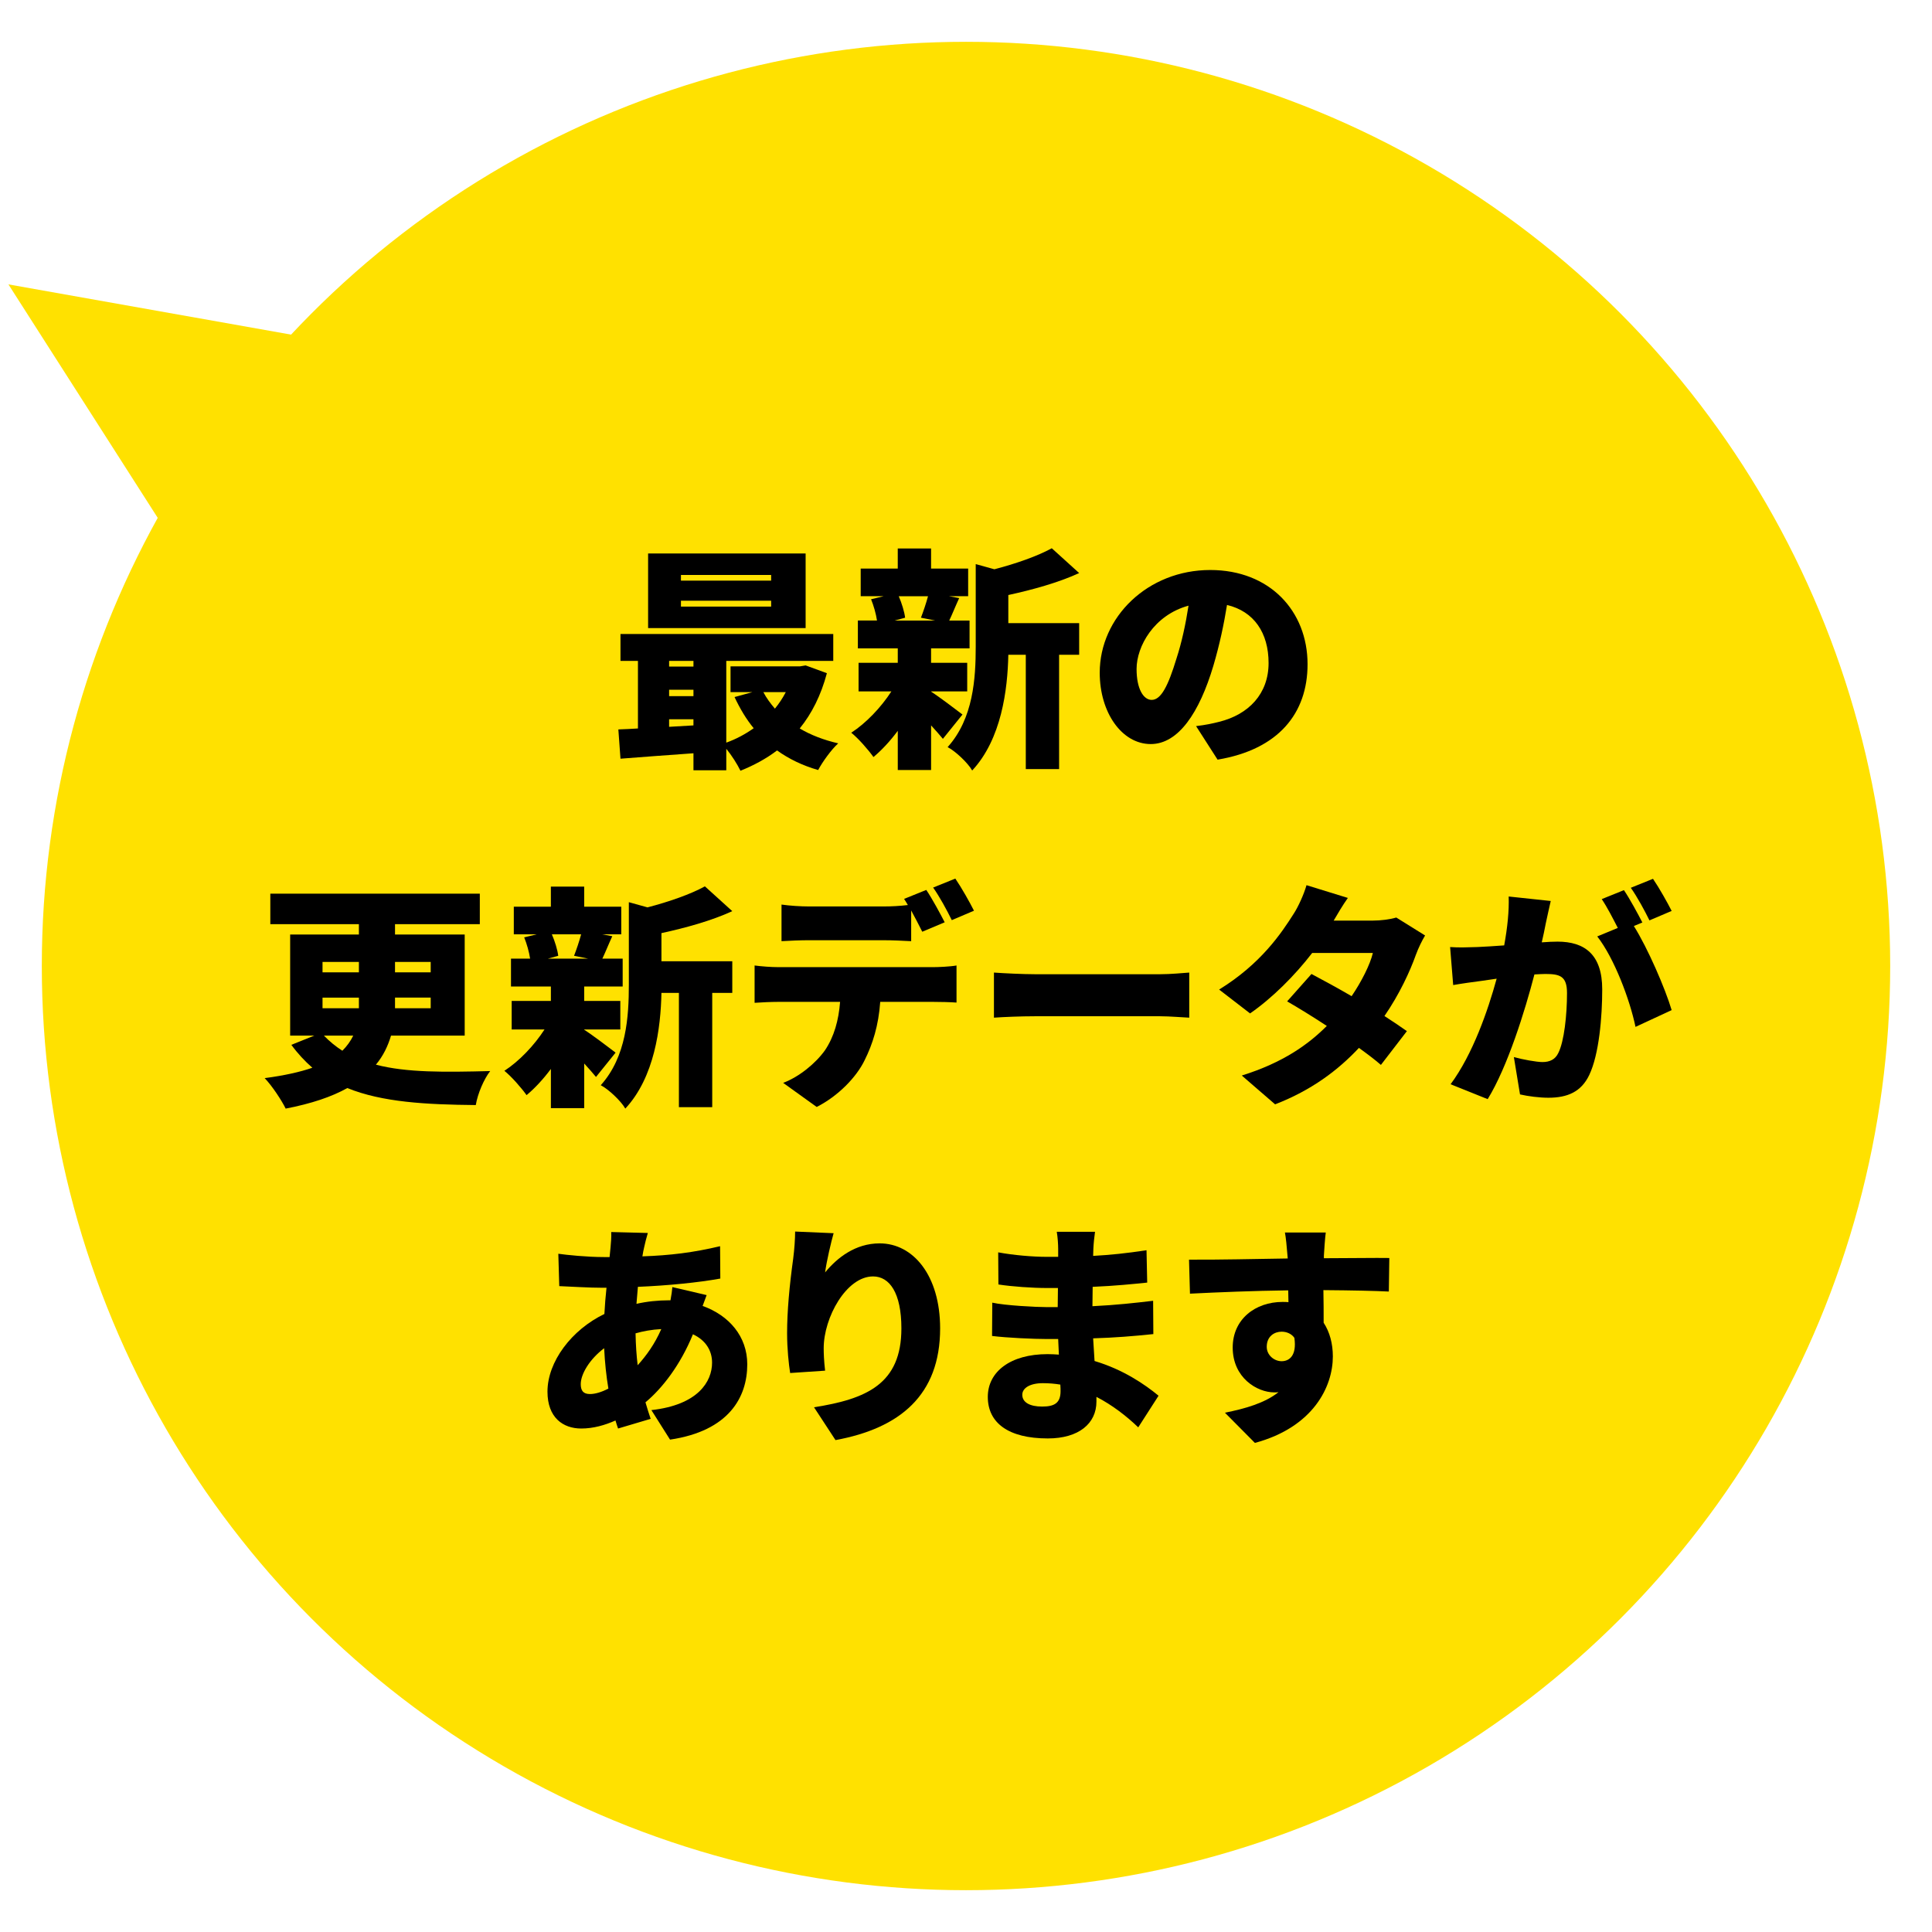
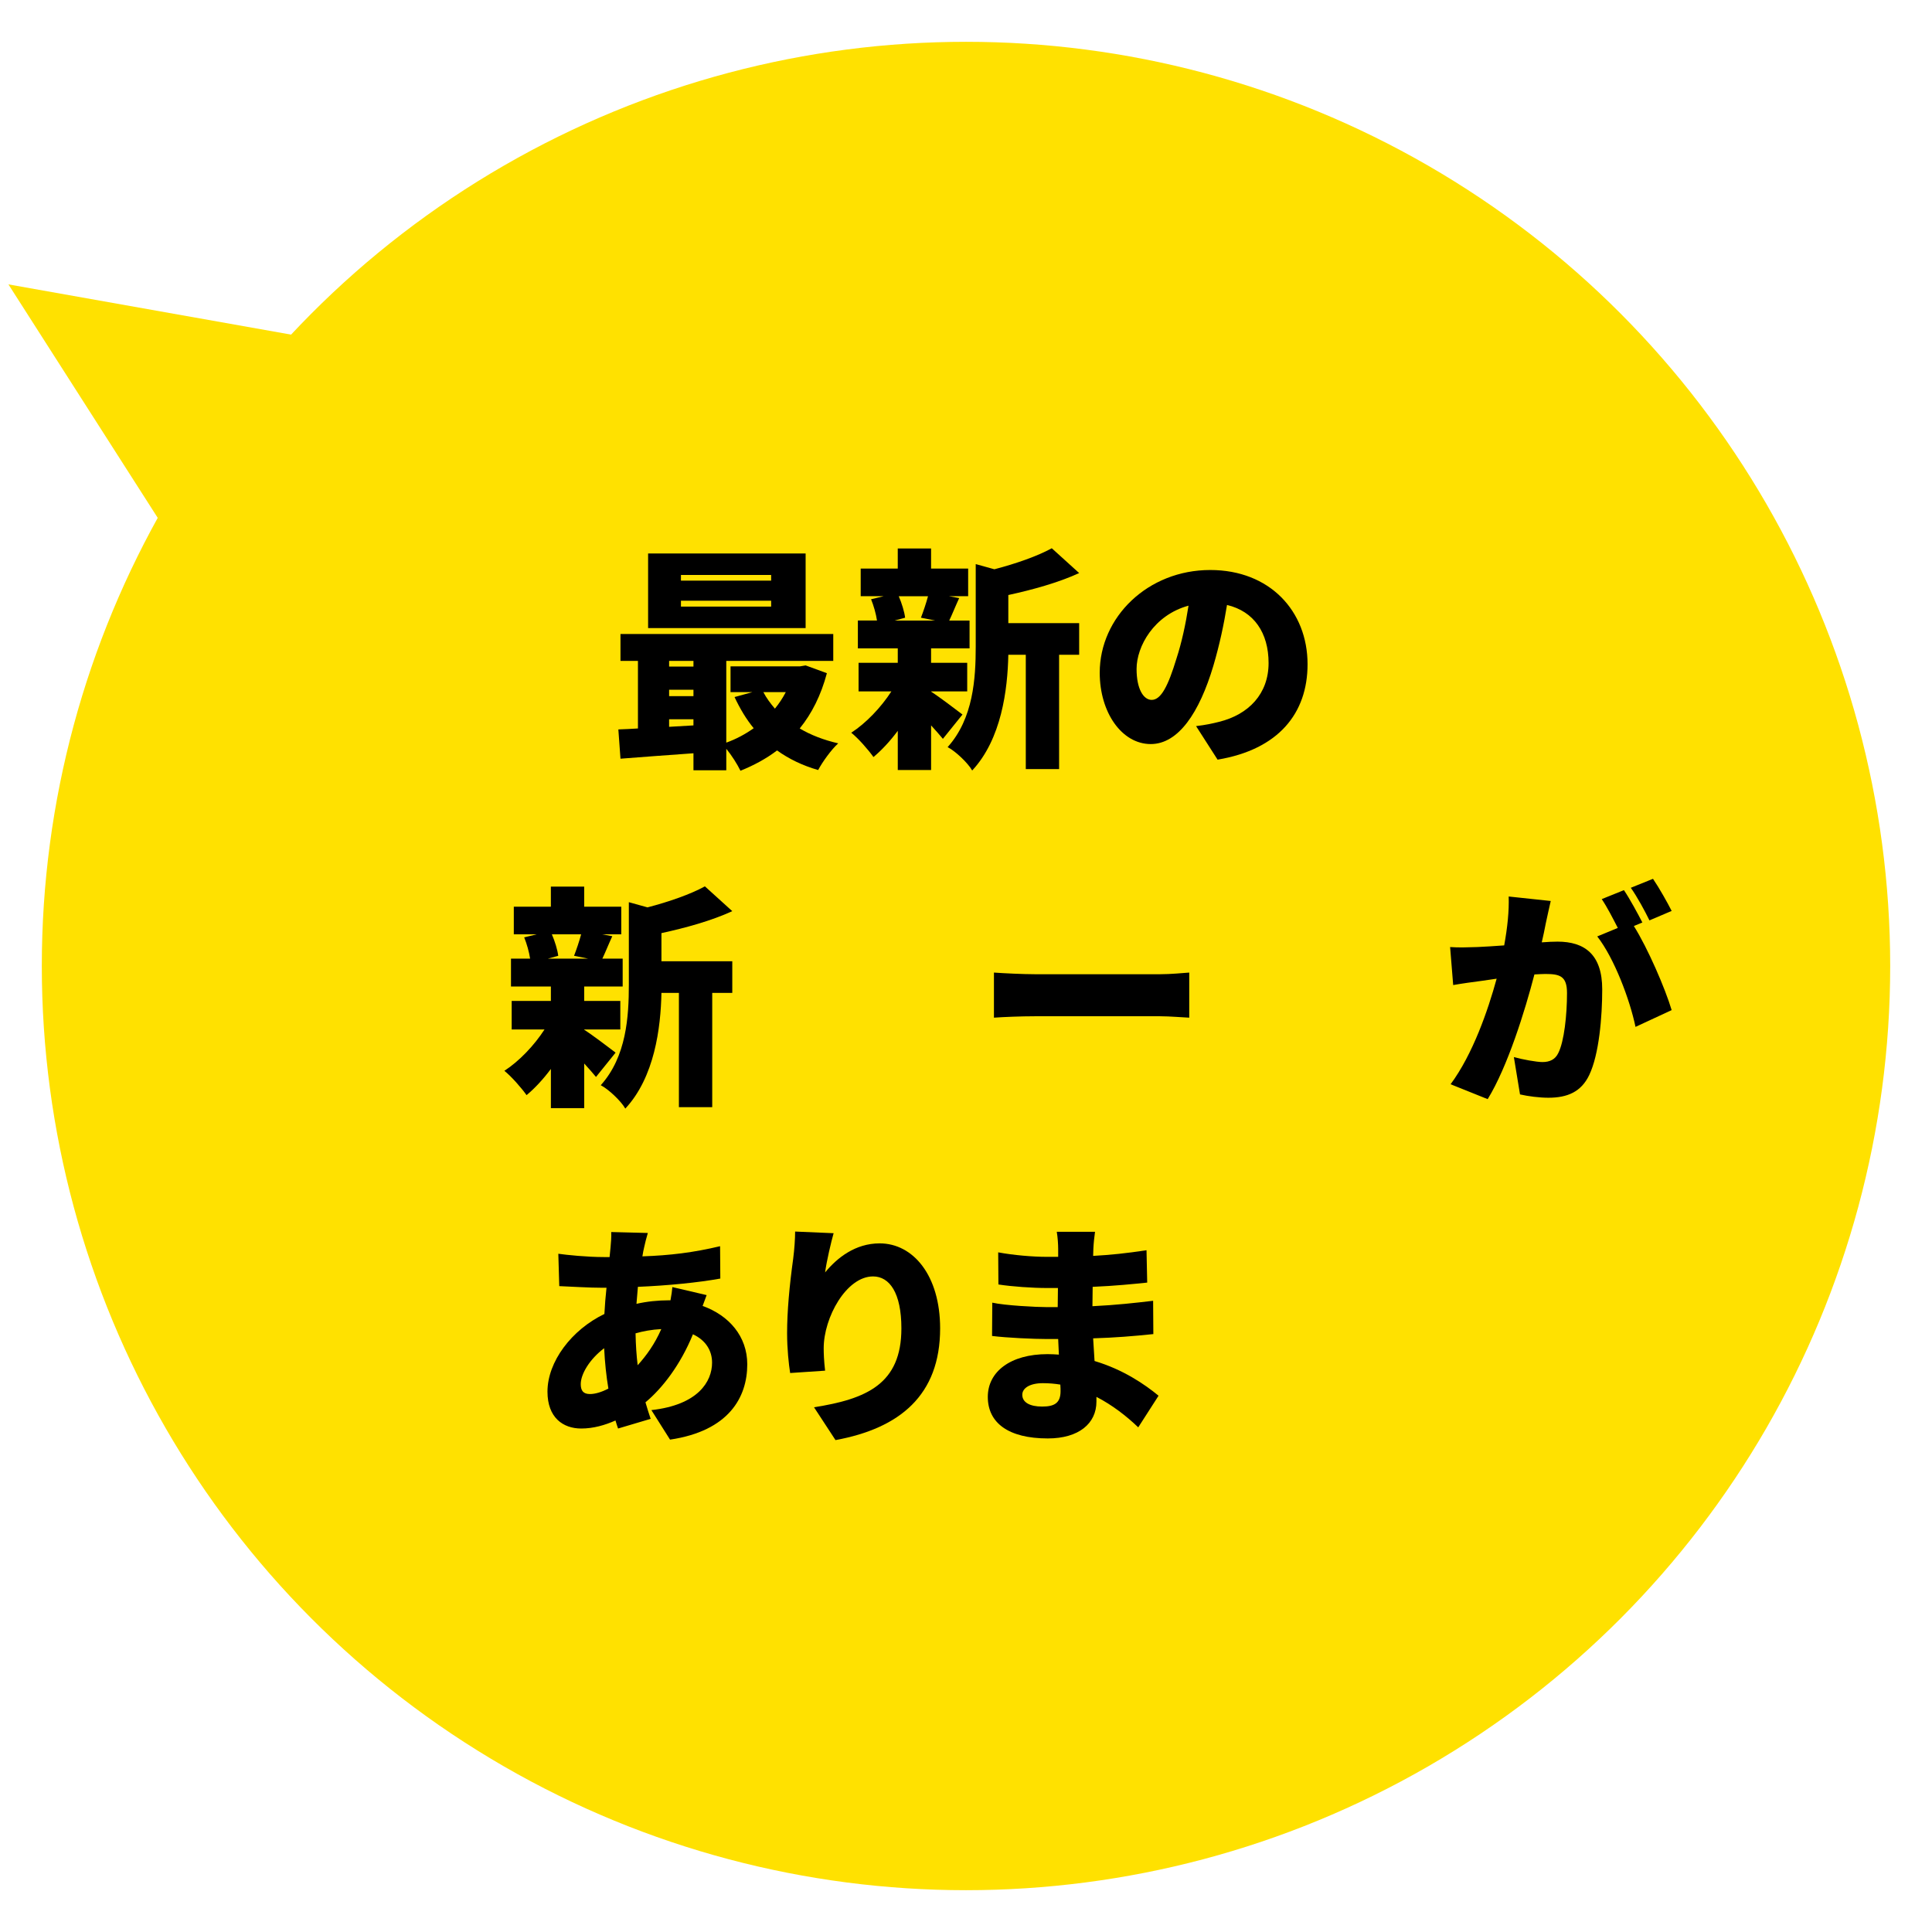
<svg xmlns="http://www.w3.org/2000/svg" id="_レイヤー_3" viewBox="0 0 180 180">
  <defs>
    <style>.cls-1{fill:#ffe100;}</style>
  </defs>
  <circle class="cls-1" cx="90" cy="90" r="86.105" />
  <path d="M77.039,62.721c-.551,2.068-1.408,3.763-2.531,5.148,1.035.616,2.244,1.078,3.588,1.387-.639.572-1.475,1.738-1.871,2.486-1.451-.418-2.729-1.034-3.828-1.826-1.012.77-2.156,1.386-3.41,1.893-.287-.595-.814-1.431-1.32-2.047v2.002h-3.059v-1.584c-2.443.176-4.885.353-6.799.506l-.199-2.728c.551-.022,1.166-.044,1.826-.089v-6.293h-1.627v-2.508h19.824v2.508h-9.967v7.613c.924-.33,1.781-.792,2.553-1.342-.705-.858-1.277-1.826-1.783-2.904l1.672-.462h-2.045v-2.398h6.469l.527-.088,1.98.726ZM75.058,58.519h-14.676v-6.953h14.676v6.953ZM62.34,61.576v.528h2.268v-.528h-2.268ZM62.34,64.856h2.268v-.595h-2.268v.595ZM64.607,67.584v-.572h-2.268v.704l2.268-.132ZM71.846,53.567h-8.404v.528h8.404v-.528ZM71.846,55.966h-8.404v.55h8.404v-.55ZM71.119,64.482c.287.55.66,1.056,1.078,1.54.396-.484.727-.99,1.014-1.54h-2.092Z" />
  <path d="M87.848,68.838c-.285-.353-.682-.792-1.1-1.254v4.158h-3.104v-3.652c-.703.946-1.496,1.804-2.266,2.442-.484-.683-1.408-1.738-2.068-2.267,1.365-.88,2.773-2.354,3.74-3.851h-3.059v-2.662h3.652v-1.343h-3.717v-2.596h1.781c-.088-.616-.309-1.387-.551-1.98l1.168-.286h-2.135v-2.574h3.453v-1.87h3.104v1.87h3.455v2.574h-1.783l.947.176c-.375.814-.66,1.54-.926,2.091h1.893v2.596h-3.586v1.343h3.367v2.662h-3.367v.022c.791.506,2.465,1.782,2.926,2.134l-1.826,2.267ZM83.734,55.548c.285.66.527,1.452.594,2.002l-.969.265h3.762l-1.32-.265c.221-.572.484-1.342.66-2.002h-2.727ZM93.943,58.057h6.6v2.948h-1.869v10.649h-3.104v-10.649h-1.627c-.066,3.256-.639,7.854-3.367,10.781-.396-.704-1.562-1.805-2.287-2.179,2.396-2.662,2.617-6.402,2.617-9.373v-7.679l1.738.483c2.025-.527,4.027-1.231,5.348-1.958l2.551,2.311c-1.957.902-4.377,1.562-6.6,2.046v2.619Z" />
  <path d="M111.435,67.65c.926-.11,1.52-.242,2.135-.396,2.773-.683,4.621-2.619,4.621-5.479,0-2.816-1.363-4.818-3.873-5.412-.285,1.76-.682,3.674-1.275,5.677-1.299,4.356-3.256,7.283-5.832,7.283-2.684,0-4.752-2.927-4.752-6.646,0-5.171,4.467-9.571,10.297-9.571,5.545,0,9.066,3.828,9.066,8.779,0,4.576-2.707,7.943-8.383,8.89l-2.004-3.125ZM110.732,56.428c-3.234.88-4.84,3.807-4.84,5.897,0,1.892.658,2.882,1.408,2.882.879,0,1.539-1.32,2.309-3.851.484-1.474.859-3.212,1.123-4.929Z" />
-   <path d="M36.43,96.487c-.287.968-.727,1.893-1.408,2.706,2.859.748,6.402.704,10.648.595-.57.726-1.166,2.09-1.342,3.168-4.643-.044-8.713-.264-11.969-1.584-1.453.813-3.346,1.452-5.744,1.914-.352-.727-1.254-2.112-1.957-2.839,1.826-.241,3.301-.571,4.443-.968-.703-.616-1.363-1.32-1.957-2.134l2.135-.858h-2.246v-9.418h6.404v-.968h-8.252v-2.838h19.518v2.838h-7.9v.968h6.492v9.418h-6.865ZM30.049,90.59h3.389v-.968h-3.389v.968ZM30.049,93.935h3.389v-.99h-3.389v.99ZM30.18,96.487c.529.55,1.102,1.012,1.717,1.408.439-.44.77-.902,1.012-1.408h-2.729ZM36.803,89.622v.968h3.324v-.968h-3.324ZM40.127,92.944h-3.324v.99h3.324v-.99Z" />
  <path d="M55.529,100.338c-.285-.353-.682-.792-1.1-1.254v4.158h-3.104v-3.652c-.703.946-1.496,1.804-2.266,2.442-.484-.683-1.408-1.738-2.068-2.267,1.365-.88,2.773-2.354,3.74-3.851h-3.059v-2.662h3.652v-1.343h-3.717v-2.596h1.781c-.088-.616-.309-1.387-.551-1.98l1.168-.286h-2.135v-2.574h3.453v-1.87h3.104v1.87h3.455v2.574h-1.783l.947.176c-.375.814-.66,1.54-.926,2.091h1.893v2.596h-3.586v1.343h3.367v2.662h-3.367v.022c.791.506,2.465,1.782,2.926,2.134l-1.826,2.267ZM51.416,87.048c.285.66.527,1.452.594,2.002l-.969.265h3.762l-1.32-.265c.221-.572.484-1.342.66-2.002h-2.727ZM61.625,89.557h6.6v2.948h-1.869v10.649h-3.104v-10.649h-1.627c-.066,3.256-.639,7.854-3.367,10.781-.396-.704-1.562-1.805-2.287-2.179,2.396-2.662,2.617-6.402,2.617-9.373v-7.679l1.738.483c2.025-.527,4.027-1.231,5.348-1.958l2.551,2.311c-1.957.902-4.377,1.562-6.6,2.046v2.619Z" />
-   <path d="M86.937,90.107c.463,0,1.562-.044,2.18-.154v3.454c-.596-.044-1.52-.065-2.18-.065h-4.928c-.154,2.2-.705,3.938-1.453,5.435-.748,1.562-2.463,3.345-4.467,4.356l-3.123-2.244c1.473-.55,3.014-1.804,3.895-3.036.857-1.276,1.275-2.795,1.408-4.511h-5.744c-.637,0-1.605.044-2.221.088v-3.477c.682.088,1.539.154,2.221.154h14.412ZM75.365,87.598c-.771,0-1.826.044-2.553.088v-3.41c.748.11,1.805.176,2.553.176h6.975c.727,0,1.518-.044,2.244-.132-.109-.198-.242-.396-.352-.572l2.068-.836c.549.814,1.32,2.244,1.715,3.015l-2.09.88c-.285-.572-.66-1.298-1.033-1.98v2.86c-.814-.044-1.717-.088-2.553-.088h-6.975ZM88.676,85.728c-.439-.902-1.145-2.2-1.738-3.036l2.068-.836c.572.836,1.365,2.244,1.738,2.992l-2.068.88Z" />
  <path d="M92.603,90.612c.879.066,2.729.154,3.807.154h11.684c.99,0,2.068-.11,2.705-.154v4.202c-.572-.021-1.805-.132-2.705-.132h-11.684c-1.256,0-2.906.066-3.807.132v-4.202Z" />
-   <path d="M132.771,87.158c-.287.483-.617,1.144-.859,1.804-.549,1.54-1.518,3.652-2.926,5.699.814.528,1.539,1.012,2.09,1.408l-2.42,3.146c-.529-.462-1.254-1.013-2.047-1.585-1.936,2.068-4.4,3.939-7.811,5.259l-3.104-2.684c3.873-1.211,6.205-2.905,7.922-4.621-1.342-.88-2.662-1.694-3.697-2.288l2.268-2.553c1.078.572,2.42,1.299,3.74,2.068.924-1.364,1.717-2.927,1.98-4.026h-5.654c-1.607,2.09-3.719,4.202-5.787,5.633l-2.883-2.223c3.895-2.398,5.809-5.259,6.975-7.106.396-.616.924-1.761,1.166-2.619l3.852,1.188c-.484.683-.99,1.54-1.32,2.112h3.652c.727,0,1.605-.11,2.178-.286l2.686,1.673Z" />
  <path d="M144.478,83.945c-.154.66-.33,1.475-.463,2.09-.109.595-.242,1.188-.373,1.761.57-.044,1.078-.066,1.473-.066,2.51,0,4.16,1.188,4.16,4.445,0,2.552-.287,6.051-1.211,7.987-.748,1.562-2.025,2.112-3.807,2.112-.836,0-1.871-.133-2.641-.309l-.572-3.477c.793.22,2.113.462,2.662.462.684,0,1.189-.242,1.475-.836.551-1.078.814-3.564.814-5.589,0-1.584-.66-1.782-2.023-1.782-.242,0-.617.022-1.014.044-.879,3.389-2.508,8.626-4.355,11.618l-3.455-1.387c2.068-2.794,3.477-6.864,4.291-9.835-.572.088-1.057.154-1.365.198-.703.088-1.957.264-2.684.396l-.287-3.542c.838.065,1.674.021,2.531,0,.639-.022,1.541-.088,2.508-.154.309-1.694.463-3.213.418-4.555l3.918.418ZM152.223,86.277c1.299,2.068,2.926,5.831,3.521,7.833l-3.367,1.562c-.527-2.53-1.98-6.402-3.564-8.427l1.914-.792c-.439-.858-.99-1.937-1.496-2.685l2.068-.836c.551.813,1.32,2.244,1.717,3.014l-.793.33ZM153.676,85.75c-.441-.902-1.145-2.201-1.738-3.037l2.068-.836c.572.836,1.363,2.244,1.738,2.992l-2.068.881Z" />
  <path d="M65.836,120.66c-.088.22-.221.616-.375,1.012,2.465.881,4.16,2.839,4.16,5.436,0,3.058-1.695,6.204-7.195,7.019l-1.738-2.75c4.355-.484,5.654-2.663,5.654-4.423,0-1.122-.594-2.091-1.783-2.641-1.166,2.86-2.859,5.039-4.422,6.337.154.528.309,1.034.484,1.54l-3.037.902c-.088-.22-.154-.484-.242-.748-.99.44-2.068.748-3.189.748-1.695,0-3.146-1.012-3.146-3.433,0-2.794,2.244-5.765,5.303-7.239.043-.813.109-1.649.197-2.442h-.352c-1.275,0-2.971-.109-4.049-.153l-.088-3.015c.77.11,2.684.308,4.246.308h.529l.088-.88c.043-.418.088-1.012.066-1.452l3.41.088c-.154.506-.242.902-.33,1.276-.066.286-.133.594-.176.902,2.574-.088,4.752-.353,7.238-.946l.021,3.015c-2.045.374-4.973.66-7.678.77-.045.528-.09,1.057-.133,1.585.969-.221,2.002-.33,3.037-.33h.131c.088-.463.154-.925.176-1.232l3.191.748ZM56.682,129.373c-.197-1.166-.33-2.442-.395-3.763-1.344,1.013-2.18,2.398-2.18,3.345,0,.595.221.925.859.925.482,0,1.078-.177,1.715-.507ZM61.611,123.828c-.902.045-1.695.198-2.398.396.021,1.101.088,2.068.197,2.971.814-.902,1.584-1.959,2.201-3.367Z" />
  <path d="M77.666,114.896c-.221.77-.66,2.618-.793,3.652,1.123-1.364,2.816-2.706,5.084-2.706,3.123,0,5.633,2.992,5.633,7.921,0,6.227-3.764,9.308-9.748,10.407l-2.002-3.059c4.906-.77,8.141-2.178,8.141-7.349,0-3.301-1.1-4.841-2.641-4.841-2.486,0-4.598,3.828-4.598,6.688,0,.463.021,1.145.131,2.091l-3.256.22c-.133-.836-.285-2.244-.285-3.719,0-2.023.219-4.422.57-6.952.111-.858.178-1.849.178-2.509l3.586.154Z" />
  <path d="M106.047,132.982c-1.078-1.034-2.398-2.067-3.895-2.838v.44c0,2.046-1.65,3.432-4.531,3.432-3.676,0-5.59-1.452-5.59-3.872,0-2.332,2.09-3.982,5.566-3.982.354,0,.705.021,1.057.044l-.066-1.452h-1.055c-1.166,0-3.719-.11-5.105-.286l.021-3.103c1.145.264,4.115.418,5.127.418h.969l.021-1.782h-1.033c-1.32,0-3.258-.132-4.512-.33l-.021-2.992c1.408.264,3.234.418,4.51.418h1.078v-.748c0-.396-.043-1.101-.131-1.584h3.564c-.066.462-.133,1.078-.154,1.584l-.021.66c1.605-.088,3.102-.242,4.973-.528l.064,3.015c-1.297.132-2.992.308-5.082.396l-.021,1.805c2.244-.11,3.982-.309,5.654-.506l.021,3.103c-1.914.197-3.52.33-5.609.396.043.683.088,1.408.131,2.112,2.662.792,4.688,2.179,5.963,3.234l-1.893,2.948ZM98.787,128.999c-.529-.088-1.078-.132-1.629-.132-1.211,0-1.914.462-1.914,1.078,0,.727.727,1.101,1.848,1.101s1.717-.309,1.717-1.431c0-.154,0-.352-.021-.616Z" />
-   <path d="M129.394,120.33c-1.299-.066-3.344-.11-6.096-.132.023,1.034.023,2.134.023,3.036.572.88.857,1.958.857,3.146,0,2.795-1.805,6.579-7.262,8.053l-2.793-2.816c1.893-.374,3.719-.901,4.994-1.914-.133.022-.264.022-.396.022-1.605,0-3.873-1.364-3.873-4.181,0-2.641,2.113-4.247,4.645-4.247.197,0,.373,0,.549.022l-.021-1.101c-3.279.044-6.49.177-9.154.309l-.088-3.169c2.531.022,6.381-.065,9.197-.109l-.021-.242c-.066-.836-.154-1.761-.242-2.179h3.807c-.066.418-.154,1.761-.176,2.156v.242c2.023,0,4.951-.044,6.096-.021l-.045,3.124ZM119.404,126.821c.705,0,1.432-.507,1.189-2.179-.264-.374-.705-.572-1.189-.572-.658,0-1.385.418-1.385,1.408,0,.792.703,1.343,1.385,1.343Z" />
  <polygon class="cls-1" points=".785 26.496 43.783 34.137 24.313 63.287 .785 26.496" />
</svg>